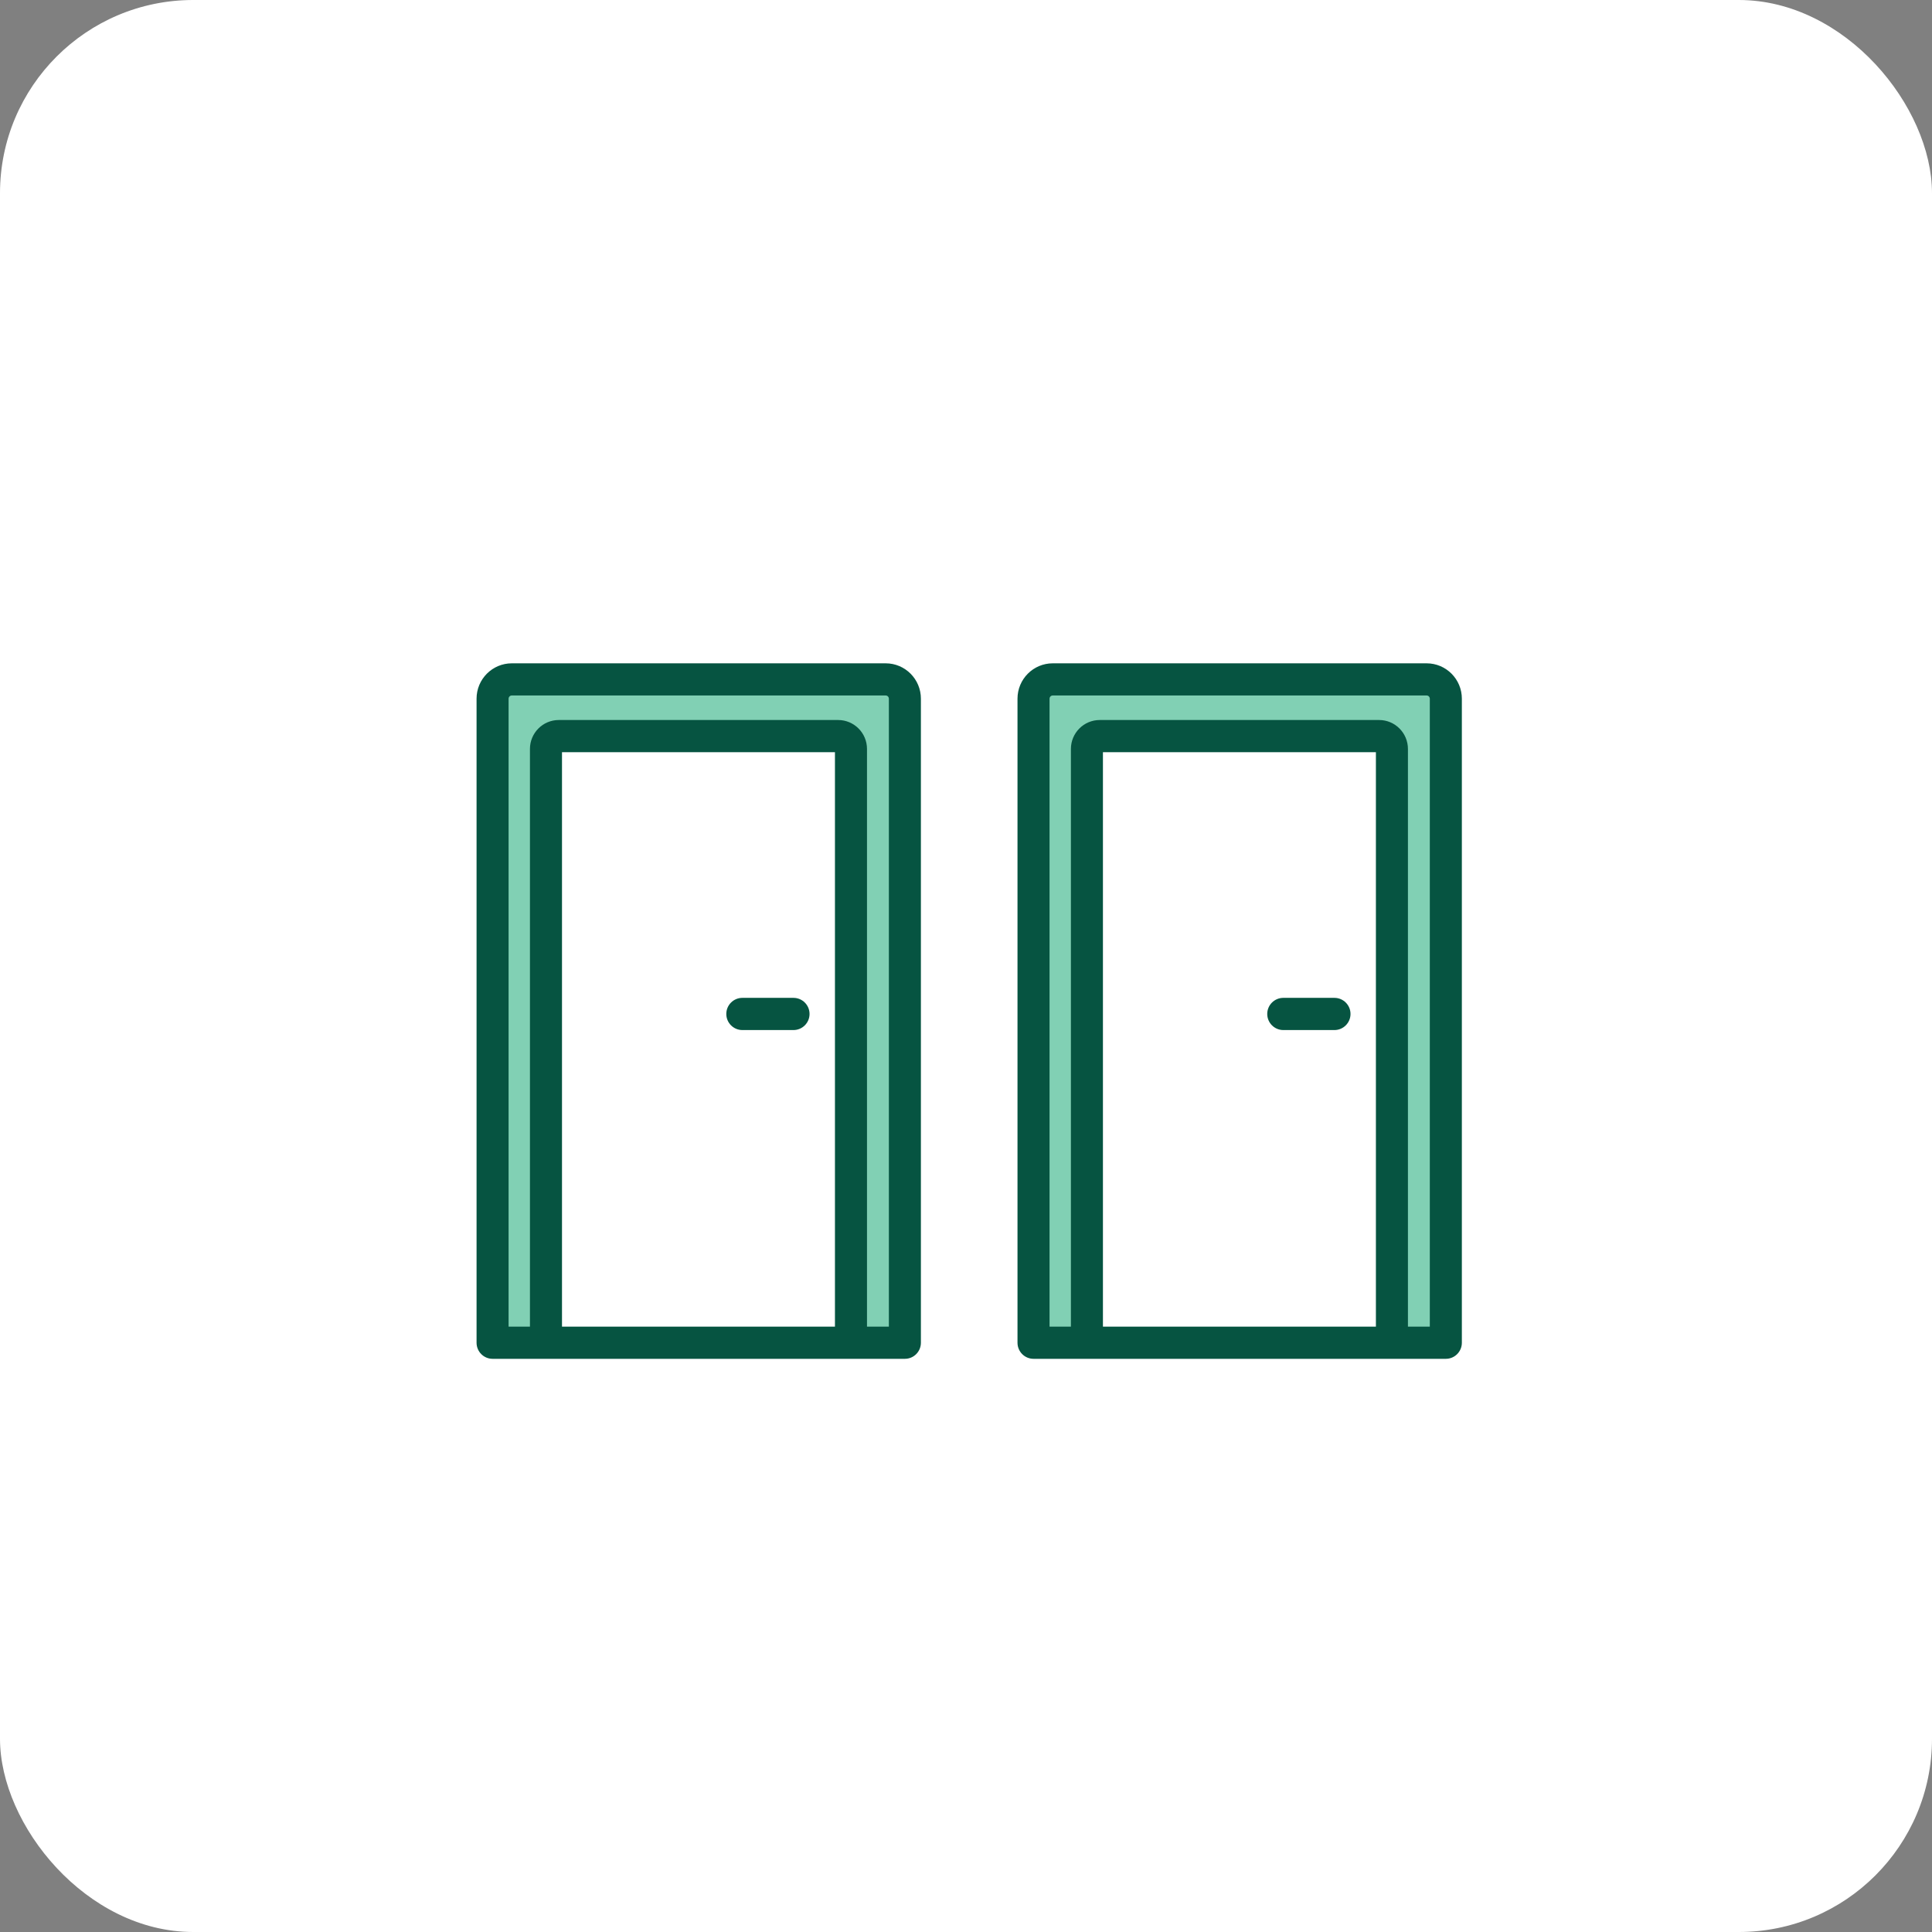
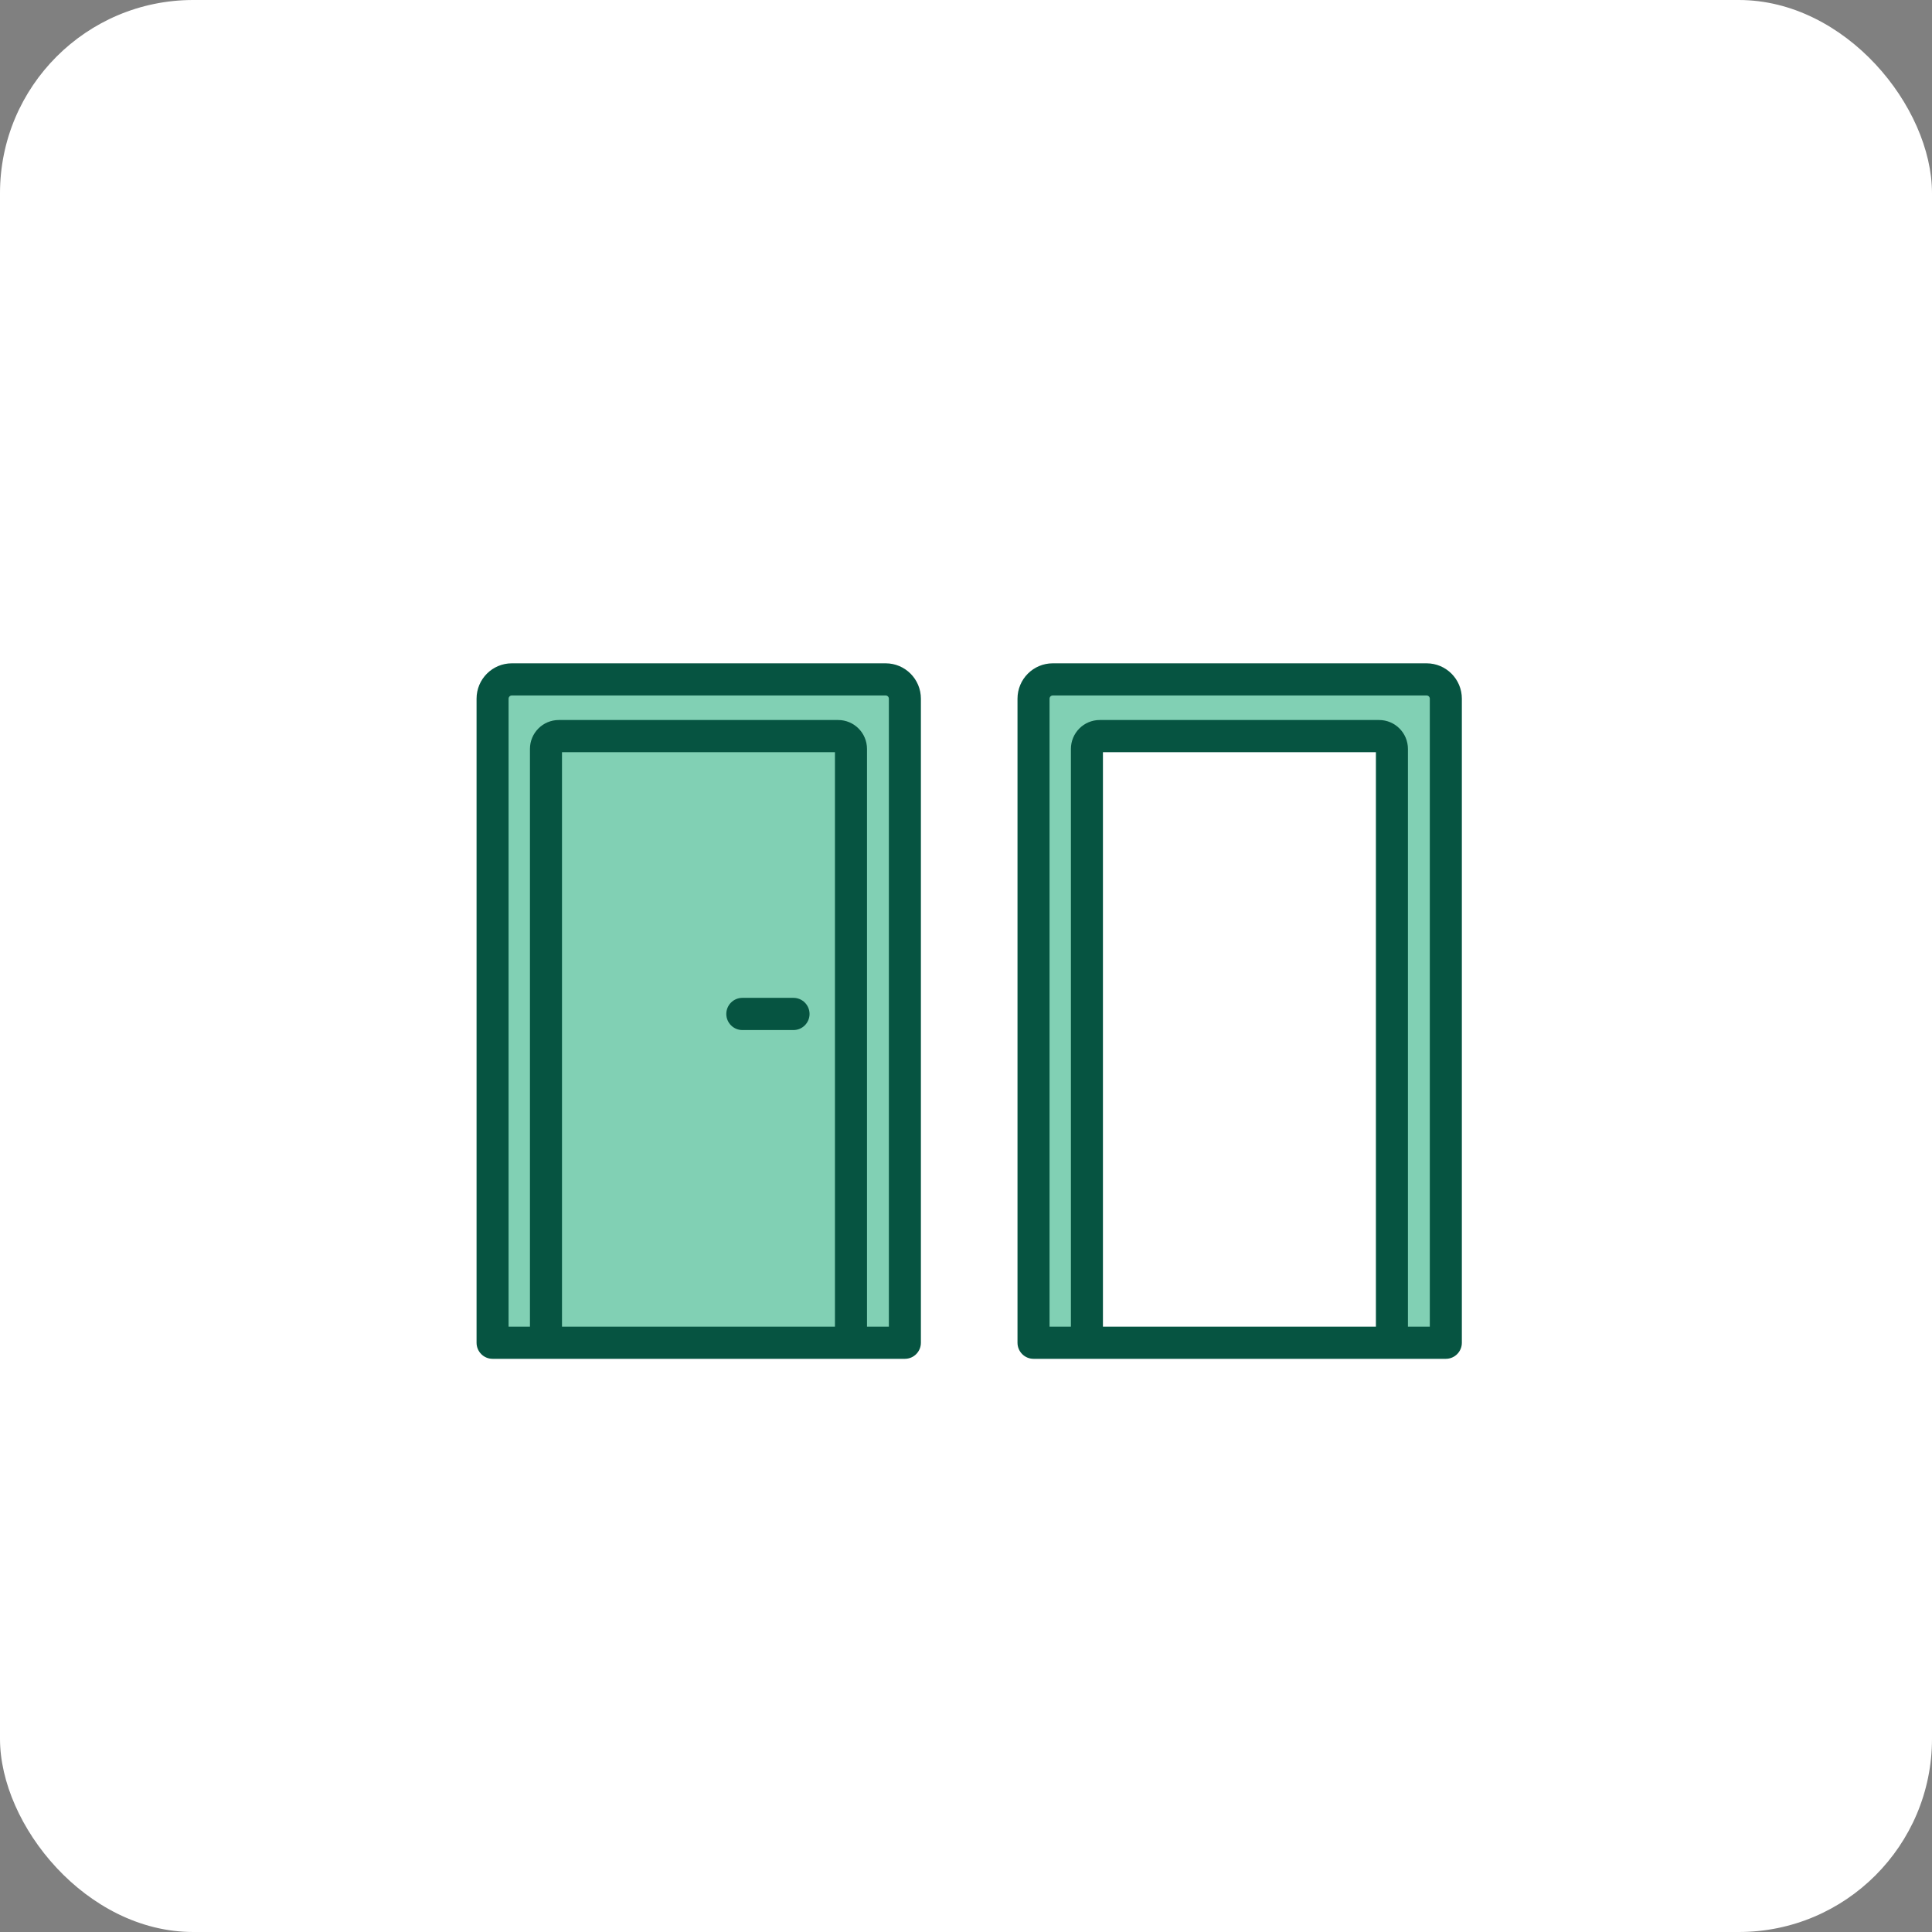
<svg xmlns="http://www.w3.org/2000/svg" width="90" height="90" viewBox="0 0 90 90" fill="none">
  <rect x="0" y="0" width="90" height="90" fill="#808080" stroke="none" />
  <rect width="90" height="90" rx="9" fill="white" />
  <path d="M23.1 32.4C23.1 31.903 23.503 31.5 24 31.5H41.502C41.999 31.5 42.401 31.903 42.401 32.4V62.435H23.1L23.1 32.4Z" fill="#81D0B4" />
-   <path d="M25.6 34.744C25.6 34.412 25.868 34.144 26.2 34.144H39.277C39.609 34.144 39.877 34.412 39.877 34.744V62.435H25.6V34.744Z" fill="white" />
  <path fill-rule="evenodd" clip-rule="evenodd" d="M23.842 30.9C22.935 30.9 22.2 31.638 22.2 32.548V62.55C22.2 62.964 22.534 63.299 22.946 63.299H42.153C42.565 63.299 42.899 62.964 42.899 62.55V32.548C42.899 31.638 42.164 30.9 41.258 30.9H23.842ZM23.692 32.548C23.692 32.465 23.759 32.398 23.842 32.398H41.258C41.34 32.398 41.407 32.465 41.407 32.548V61.801H40.388V34.889C40.388 34.145 39.786 33.541 39.044 33.541H26.03C25.288 33.541 24.687 34.145 24.687 34.889V61.801H23.692V32.548ZM26.18 61.801V35.039H38.895V61.801H26.18Z" fill="#065441" />
  <path fill-rule="evenodd" clip-rule="evenodd" d="M33.834 47.234C33.834 46.82 34.169 46.484 34.584 46.484H36.962C37.376 46.484 37.712 46.82 37.712 47.234C37.712 47.648 37.376 47.984 36.962 47.984H34.584C34.169 47.984 33.834 47.648 33.834 47.234Z" fill="#065441" />
  <path d="M48.3 32.4C48.3 31.903 48.703 31.5 49.2 31.5H66.701C67.198 31.5 67.601 31.903 67.601 32.4V62.435H48.3L48.3 32.4Z" fill="#81D0B4" />
  <path d="M50.799 34.744C50.799 34.412 51.068 34.144 51.399 34.144H64.477C64.808 34.144 65.077 34.412 65.077 34.744V62.435H50.799V34.744Z" fill="white" />
  <path fill-rule="evenodd" clip-rule="evenodd" d="M49.041 30.9C48.135 30.9 47.399 31.638 47.399 32.548V62.55C47.399 62.964 47.734 63.299 48.146 63.299H67.353C67.765 63.299 68.099 62.964 68.099 62.55V32.548C68.099 31.638 67.364 30.9 66.457 30.9H49.041ZM48.892 32.548C48.892 32.465 48.959 32.398 49.041 32.398H66.457C66.54 32.398 66.606 32.465 66.606 32.548V61.801H65.587V34.889C65.587 34.145 64.986 33.541 64.244 33.541H51.23C50.488 33.541 49.887 34.145 49.887 34.889V61.801H48.892V32.548ZM51.379 61.801V35.039H64.095V61.801H51.379Z" fill="#065441" />
-   <path fill-rule="evenodd" clip-rule="evenodd" d="M59.033 47.234C59.033 46.82 59.369 46.484 59.783 46.484H62.162C62.576 46.484 62.912 46.82 62.912 47.234C62.912 47.648 62.576 47.984 62.162 47.984H59.783C59.369 47.984 59.033 47.648 59.033 47.234Z" fill="#065441" />
</svg>